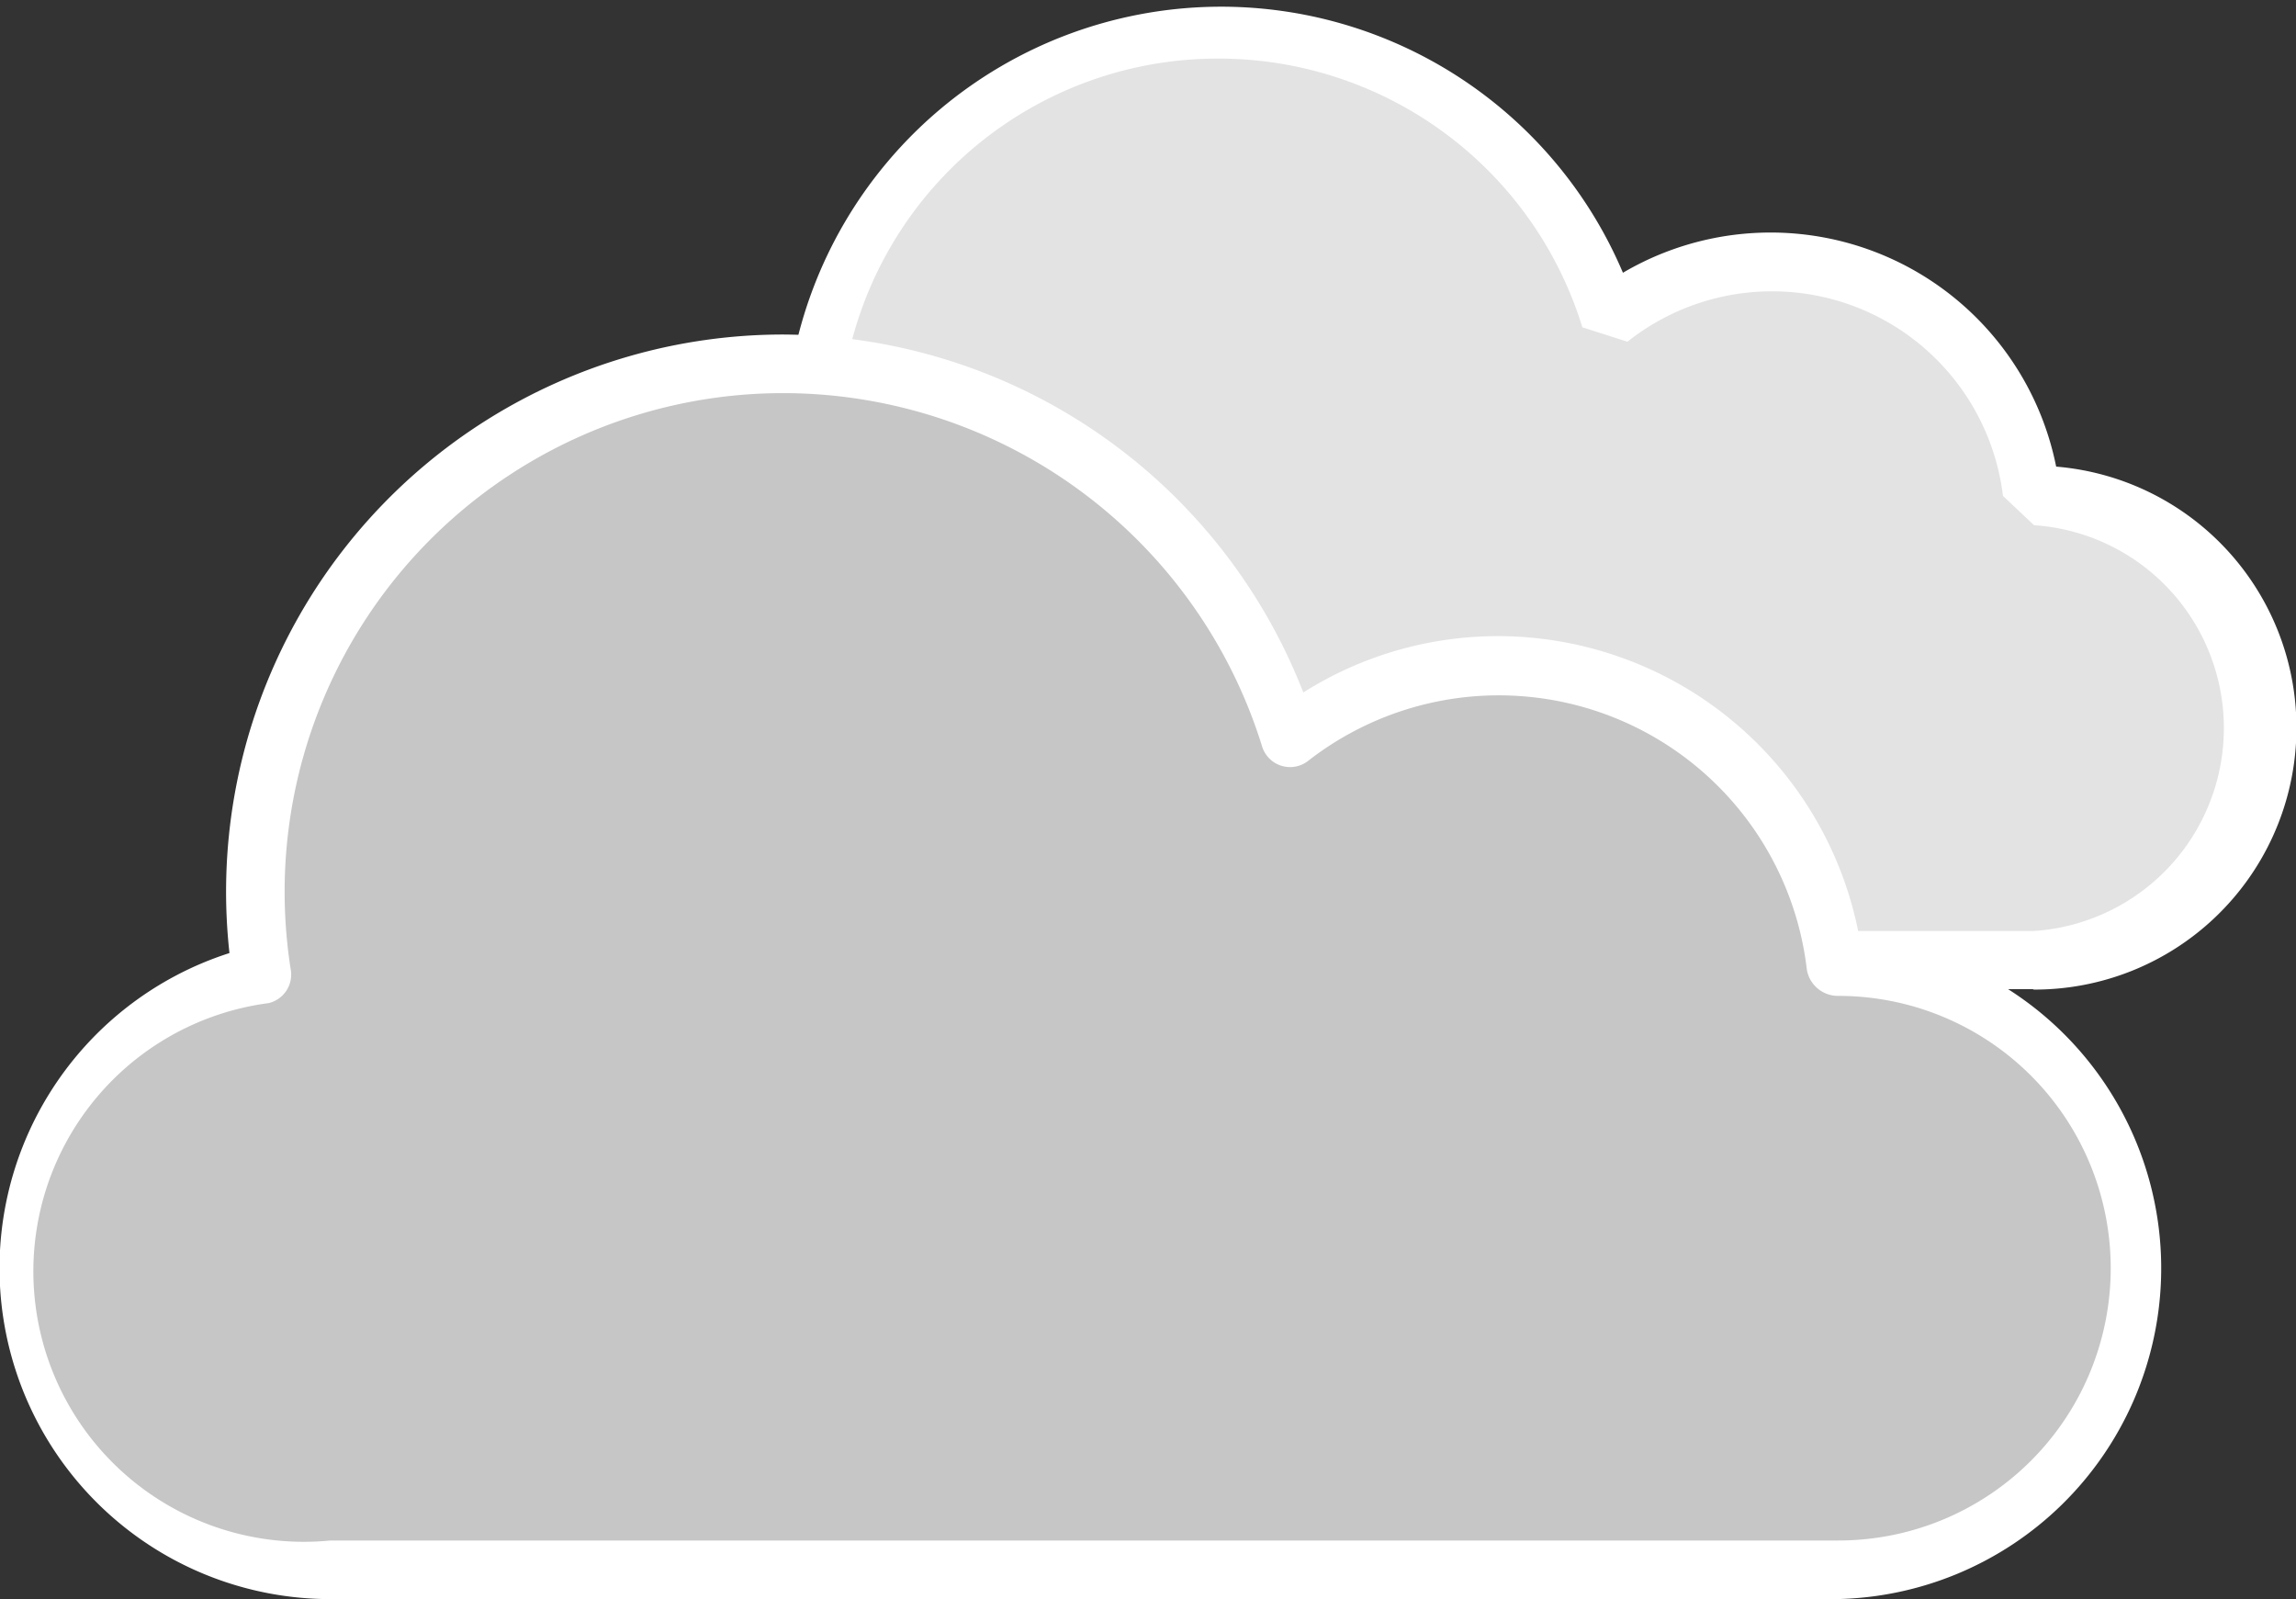
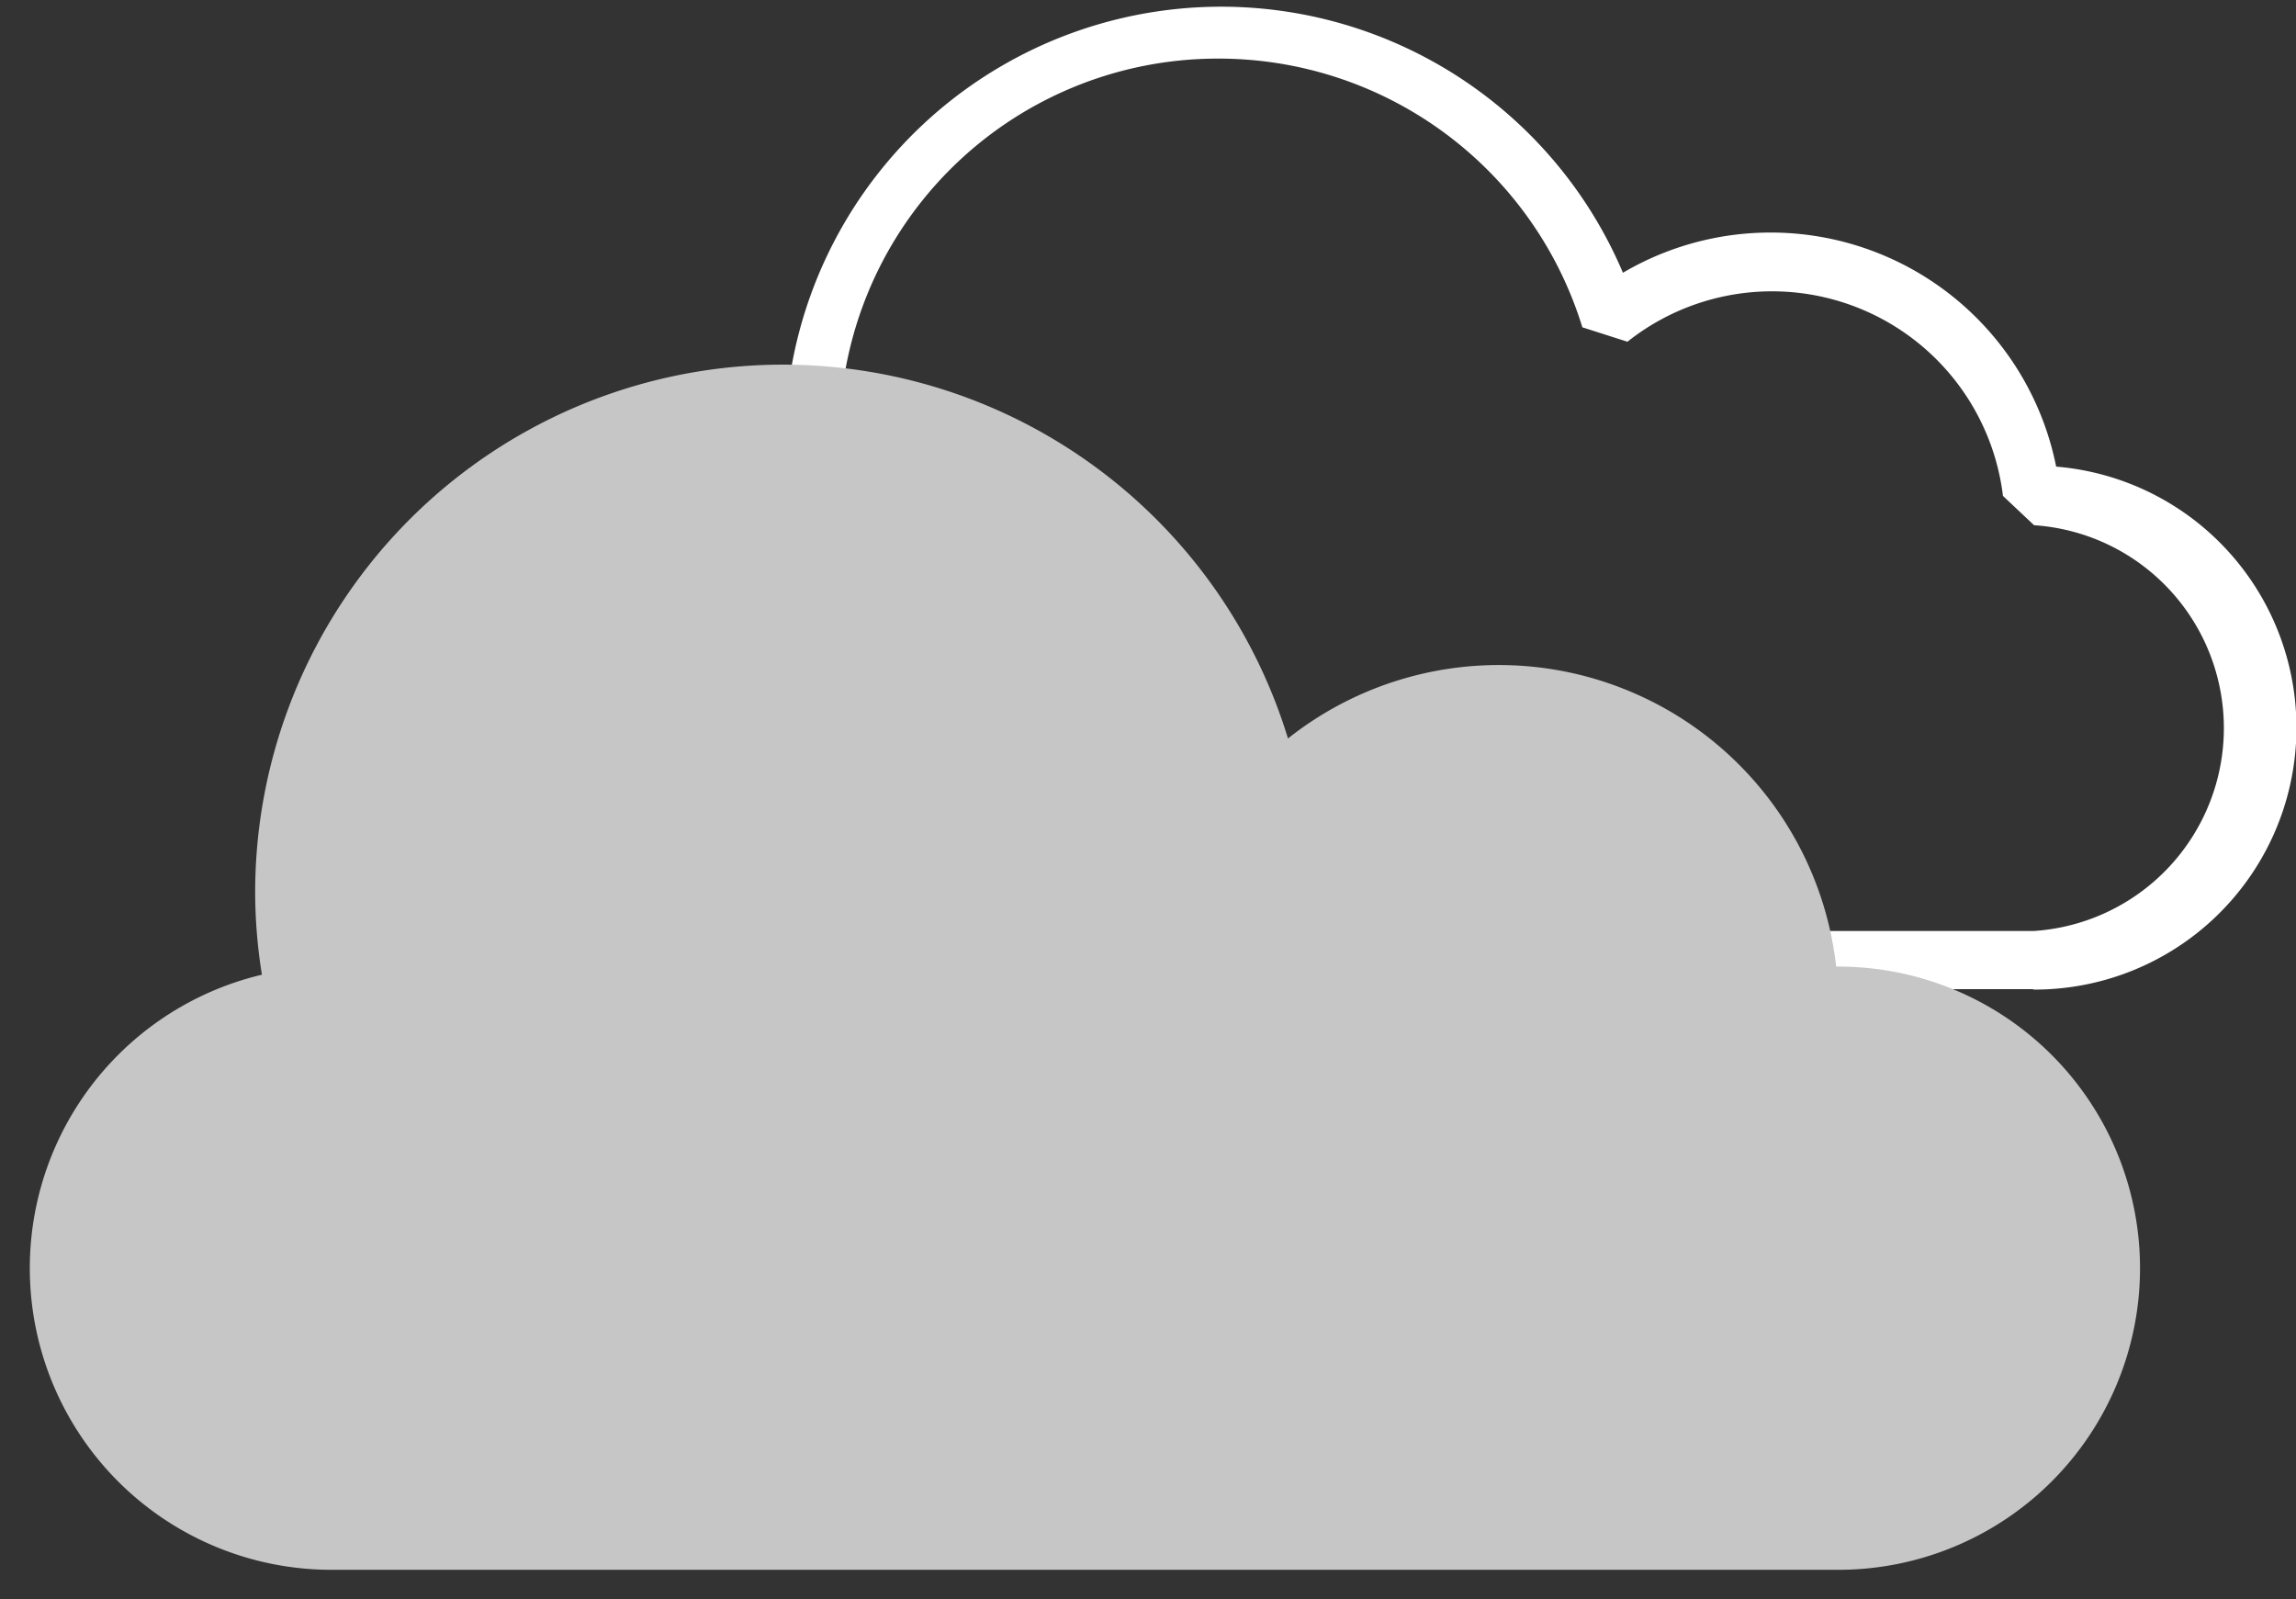
<svg xmlns="http://www.w3.org/2000/svg" viewBox="0 0 50.93 35.47">
  <rect x="0" y="0" width="50.93" height="35.47" fill="#333333" stroke="none" />
  <defs>
    <style>.cls-1{fill:none;stroke:#61c3d7;stroke-linecap:round;stroke-linejoin:round;stroke-width:1.06px;}.cls-2{fill:#e3e3e3;}.cls-3{fill:#fff;}.cls-4{fill:#c6c6c6;}</style>
  </defs>
  <title>Recurso 16</title>
  <g id="Capa_2" data-name="Capa 2">
    <g id="Capa_1-2" data-name="Capa 1">
      <path class="cls-1" d="M38.2,20.58" />
      <path class="cls-1" d="M46.66,26" />
      <path class="cls-1" d="M50.26,20.58" />
-       <path class="cls-2" d="M45.12,21.3H19.3a5.16,5.16,0,0,1-1.17-10.19A8.93,8.93,0,0,1,18,9.68,9,9,0,0,1,35.7,7.07,5.81,5.81,0,0,1,45.08,11h0a5.16,5.16,0,0,1,0,10.32Z" />
      <path class="cls-3" d="M45.12,21.94H19.3a5.81,5.81,0,0,1-1.89-11.31c0-.31,0-.63,0-1A9.68,9.68,0,0,1,36,6.05a6.46,6.46,0,0,1,9.61,4.3,5.81,5.81,0,0,1-.52,11.6ZM27,1.3a8.39,8.39,0,0,0-8.38,8.38,8.23,8.23,0,0,0,.1,1.32l-.49.74a4.51,4.51,0,0,0,1,8.91H45.12a4.51,4.51,0,0,0,0-9L44.43,11A5.16,5.16,0,0,0,36.1,7.58l-1-.32A8.44,8.44,0,0,0,27,1.3Z" />
      <path class="cls-4" d="M40.78,34.82H7.33a6.69,6.69,0,0,1-1.52-13.2,11.57,11.57,0,0,1-.15-1.85,11.71,11.71,0,0,1,22.91-3.39,7.53,7.53,0,0,1,12.16,5.06h.05a6.69,6.69,0,0,1,0,13.38Z" />
-       <path class="cls-3" d="M40.78,35.47H7.33A7.34,7.34,0,0,1,5.09,21.14,12.36,12.36,0,0,1,17.37,7.42a12.45,12.45,0,0,1,11.54,7.94,8.08,8.08,0,0,1,4.34-1.25,8.16,8.16,0,0,1,8,6.71,7.34,7.34,0,0,1-.52,14.65ZM17.37,8.72A11.06,11.06,0,0,0,6.45,21.51a.65.65,0,0,1-.49.74A6,6,0,0,0,7.33,34.17H40.78a6,6,0,0,0,0-12.08.7.7,0,0,1-.7-.58A6.88,6.88,0,0,0,29,16.89a.65.65,0,0,1-1-.32A11.13,11.13,0,0,0,17.37,8.72Z" />
    </g>
  </g>
</svg>